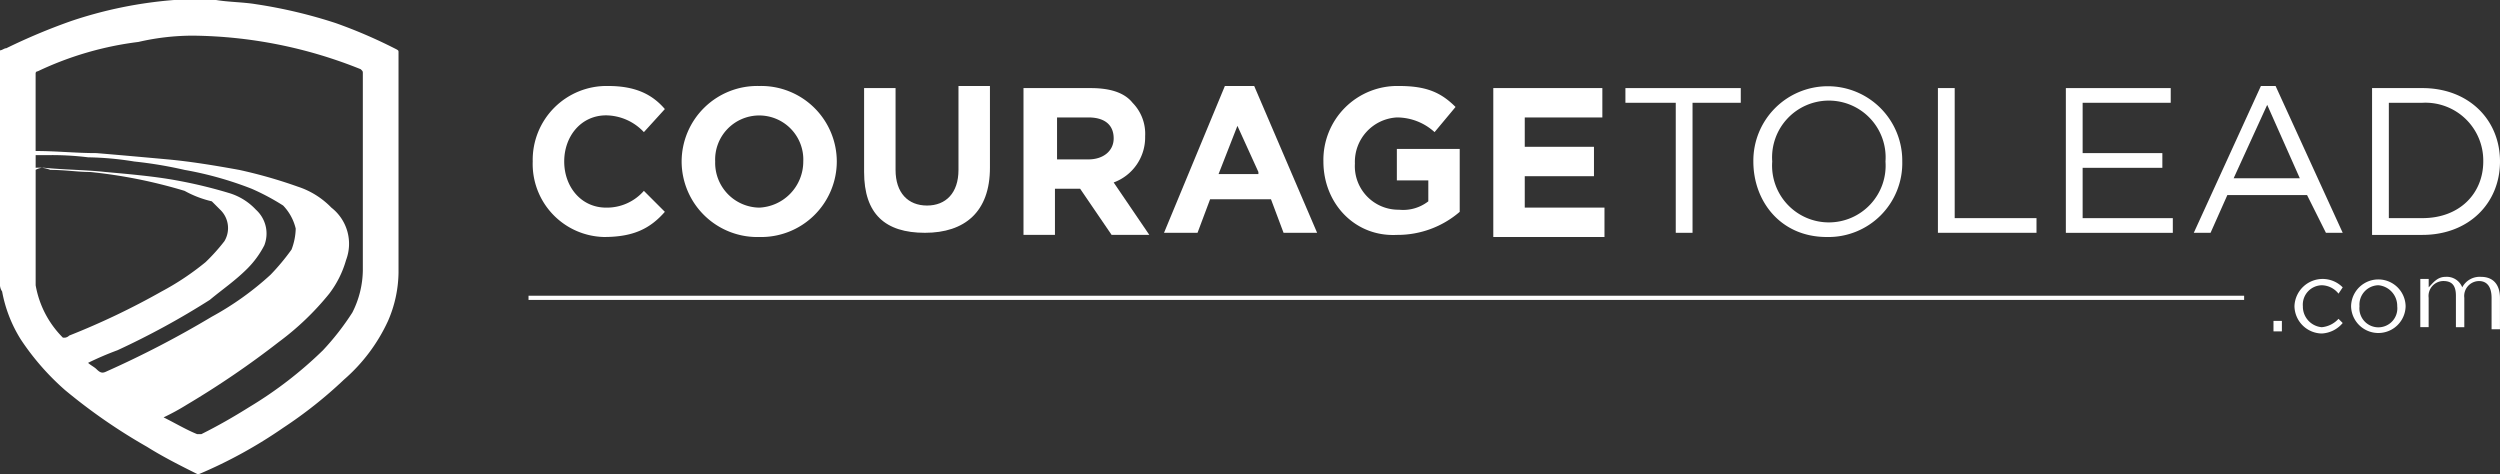
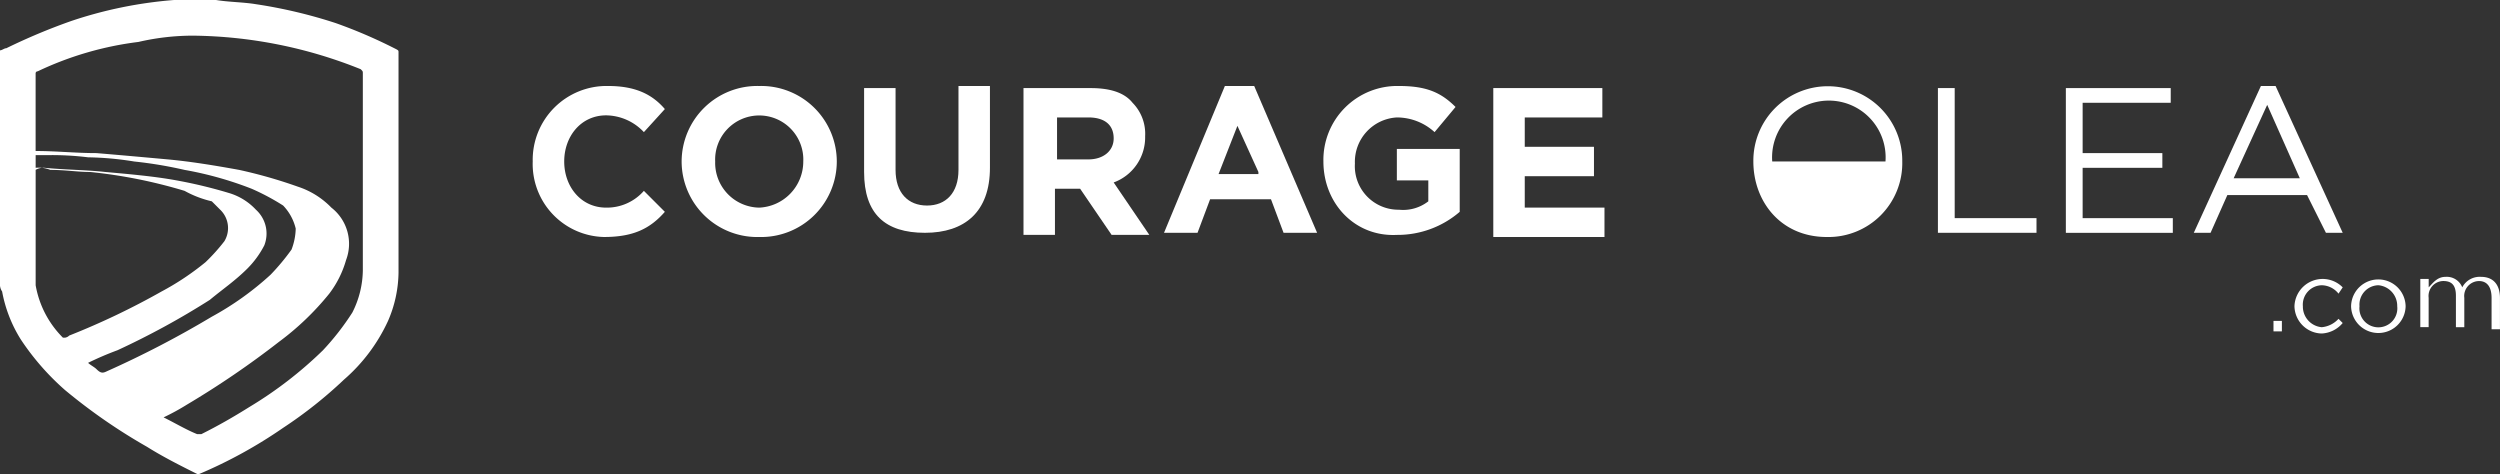
<svg xmlns="http://www.w3.org/2000/svg" viewBox="11736.584 -9937 291.631 55.293">
  <rect x="11736.584" y="-9937" width="291.631" height="55.293" fill="#333333" stroke="none" />
  <defs>
    <style>
      .cls-1 {
        fill: #fff;
      }
    </style>
  </defs>
  <g id="Group_470" data-name="Group 470" transform="translate(11736.584 -9937)">
    <g id="Group_467" data-name="Group 467">
      <path id="Path_403" data-name="Path 403" class="cls-1" d="M0,33.029V5.872c.245,0,.489-.245.734-.245A70.455,70.455,0,0,1,8.318,2.447,49.7,49.7,0,0,1,20.307,0H25.2c1.468.245,3.181.245,4.648.489a57.232,57.232,0,0,1,9.3,2.2A57.687,57.687,0,0,1,46,5.627c.489.245.489.245.489.489V31.805a14.513,14.513,0,0,1-1.223,5.627,20.21,20.21,0,0,1-5.138,6.85,51.149,51.149,0,0,1-7.1,5.627,54.776,54.776,0,0,1-9.786,5.382H23c-1.957-.979-3.915-1.957-5.872-3.181a66.061,66.061,0,0,1-9.542-6.606,29.517,29.517,0,0,1-5.138-5.872,15.9,15.9,0,0,1-2.2-5.627A1.471,1.471,0,0,1,0,33.029ZM19.083,48.687h0c1.468.734,2.691,1.468,3.915,1.957h.489c1.957-.979,3.67-1.957,5.627-3.181a46.789,46.789,0,0,0,8.563-6.606,30.283,30.283,0,0,0,3.425-4.4,11.137,11.137,0,0,0,1.223-4.893v-23c0-.245,0-.245-.245-.489A53.7,53.7,0,0,0,22.508,4.159a28.207,28.207,0,0,0-6.361.734A38.281,38.281,0,0,0,4.4,8.318a.24.24,0,0,0-.245.245v9.052h0c2.447,0,4.648.245,7.1.245,2.936.245,5.627.489,8.318.734s5.627.734,8.318,1.223a55.98,55.98,0,0,1,6.85,1.957,9.578,9.578,0,0,1,3.915,2.447,5.344,5.344,0,0,1,1.713,6.116,11.773,11.773,0,0,1-1.957,3.915,32,32,0,0,1-5.872,5.627,104.477,104.477,0,0,1-10.765,7.34A26.685,26.685,0,0,1,19.083,48.687ZM4.159,19.573v13.7A11.392,11.392,0,0,0,7.34,39.39h.245a.854.854,0,0,0,.489-.245,86.81,86.81,0,0,0,10.765-5.138,31.26,31.26,0,0,0,5.138-3.425,22.058,22.058,0,0,0,2.2-2.447,2.966,2.966,0,0,0-.489-3.67l-.979-.979a12.29,12.29,0,0,1-3.181-1.223,58.513,58.513,0,0,0-11.01-2.2c-1.468,0-2.936-.245-4.648-.245A3.628,3.628,0,0,0,4.159,19.573Zm6.116,22.753c.245.245.734.489.979.734.489.489.734.489,1.223.245A115.948,115.948,0,0,0,24.71,36.943a34.734,34.734,0,0,0,6.85-4.893,25.914,25.914,0,0,0,2.447-2.936,7.238,7.238,0,0,0,.489-2.447,5.832,5.832,0,0,0-1.468-2.691,26.74,26.74,0,0,0-3.67-1.957,41.132,41.132,0,0,0-7.829-2.2,48.989,48.989,0,0,0-5.872-.979,36.647,36.647,0,0,0-5.382-.489A34.457,34.457,0,0,0,5.382,18.1H4.159v1.713a1.849,1.849,0,0,1,.979-.245c2.447.245,4.893.245,7.1.489,2.691.245,5.627.489,8.318.979a55.478,55.478,0,0,1,6.116,1.468,7.025,7.025,0,0,1,3.181,1.957,3.753,3.753,0,0,1,.979,4.159,10.863,10.863,0,0,1-1.957,2.691c-1.468,1.468-2.936,2.447-4.4,3.67A91.777,91.777,0,0,1,13.7,40.858,35.9,35.9,0,0,0,10.276,42.326Z" />
    </g>
    <g id="Group_468" data-name="Group 468" transform="translate(62.143 10.031)">
      <path id="Path_404" data-name="Path 404" class="cls-1" d="M25.4,12.908h0A8.621,8.621,0,0,1,34.208,4.1c3.181,0,5.138.979,6.606,2.691L38.367,9.482a6.127,6.127,0,0,0-4.4-1.957c-2.936,0-4.893,2.447-4.893,5.382h0c0,2.936,1.957,5.382,4.893,5.382a5.729,5.729,0,0,0,4.4-1.957l2.447,2.447c-1.713,1.957-3.67,2.936-7.1,2.936A8.52,8.52,0,0,1,25.4,12.908Z" transform="translate(-25.4 -4.1)" />
      <path id="Path_405" data-name="Path 405" class="cls-1" d="M32.5,12.908h0A8.828,8.828,0,0,1,41.552,4.1,8.828,8.828,0,0,1,50.6,12.908h0a8.828,8.828,0,0,1-9.052,8.808A8.828,8.828,0,0,1,32.5,12.908Zm14.19,0h0a5.143,5.143,0,1,0-10.276,0h0a5.224,5.224,0,0,0,5.138,5.382A5.381,5.381,0,0,0,46.69,12.908Z" transform="translate(-15.129 -4.1)" />
      <path id="Path_406" data-name="Path 406" class="cls-1" d="M41.2,14.131V4.345h3.67v9.542c0,2.691,1.468,4.159,3.67,4.159s3.67-1.468,3.67-4.159V4.1h3.67v9.542c0,5.138-2.936,7.584-7.584,7.584S41.2,19.024,41.2,14.131Z" transform="translate(-2.544 -4.1)" />
      <path id="Path_407" data-name="Path 407" class="cls-1" d="M48.8,4.2h7.829c2.2,0,3.915.489,4.893,1.713A5.165,5.165,0,0,1,62.99,9.827h0a5.6,5.6,0,0,1-3.67,5.382l4.159,6.116h-4.4l-3.67-5.382H52.47v5.382H48.8Zm7.584,8.318c1.713,0,2.936-.979,2.936-2.447h0c0-1.713-1.223-2.447-2.936-2.447h-3.67v4.893Z" transform="translate(8.45 -3.955)" />
      <path id="Path_408" data-name="Path 408" class="cls-1" d="M62.6,4.1H66.02l7.34,17.126H69.445l-1.468-3.915h-7.1l-1.468,3.915H55.5ZM66.51,14.131,64.063,8.748l-2.2,5.627H66.51Z" transform="translate(18.142 -4.1)" />
      <path id="Path_409" data-name="Path 409" class="cls-1" d="M63.1,12.908h0A8.621,8.621,0,0,1,71.908,4.1c3.181,0,4.893.734,6.606,2.447L76.067,9.482a6.522,6.522,0,0,0-4.4-1.713,5.186,5.186,0,0,0-4.893,5.382h0a5.08,5.08,0,0,0,5.138,5.382,4.783,4.783,0,0,0,3.425-.979V15.11h-3.67V11.44H79v7.34a11.1,11.1,0,0,1-7.34,2.691C66.77,21.715,63.1,17.8,63.1,12.908Z" transform="translate(29.136 -4.1)" />
      <path id="Path_410" data-name="Path 410" class="cls-1" d="M71.2,4.2H83.922V7.625H74.87V11.05h8.074v3.425H74.87v3.67h9.3v3.425H71.2Z" transform="translate(40.853 -3.955)" />
-       <path id="Path_411" data-name="Path 411" class="cls-1" d="M83.127,5.913H77.5V4.2H90.956V5.913H85.329V21.081H83.372V5.913Z" transform="translate(49.966 -3.955)" />
-       <path id="Path_412" data-name="Path 412" class="cls-1" d="M83.6,12.908h0a8.686,8.686,0,1,1,17.371,0h0a8.616,8.616,0,0,1-8.808,8.808C86.781,21.715,83.6,17.556,83.6,12.908Zm15.413,0h0a6.623,6.623,0,1,0-13.211,0h0a6.623,6.623,0,1,0,13.211,0Z" transform="translate(58.79 -4.1)" />
+       <path id="Path_412" data-name="Path 412" class="cls-1" d="M83.6,12.908h0a8.686,8.686,0,1,1,17.371,0h0a8.616,8.616,0,0,1-8.808,8.808C86.781,21.715,83.6,17.556,83.6,12.908Zm15.413,0h0a6.623,6.623,0,1,0-13.211,0h0Z" transform="translate(58.79 -4.1)" />
      <path id="Path_413" data-name="Path 413" class="cls-1" d="M92.4,4.2h1.957V19.369H103.9v1.713H92.4V4.2Z" transform="translate(71.52 -3.955)" />
      <path id="Path_414" data-name="Path 414" class="cls-1" d="M98.5,4.2h12.233V5.913H100.457v5.872h9.3V13.5h-9.3v5.872h10.52v1.713H98.5Z" transform="translate(80.344 -3.955)" />
      <path id="Path_415" data-name="Path 415" class="cls-1" d="M112.429,4.1h1.713l7.829,17.126h-1.957l-2.2-4.4h-9.3l-1.957,4.4H104.6Zm4.648,11.01L113.163,6.3l-3.914,8.563h7.829Z" transform="translate(89.168 -4.1)" />
-       <path id="Path_416" data-name="Path 416" class="cls-1" d="M113.1,4.2h5.872c5.382,0,9.052,3.67,9.052,8.563h0c0,4.893-3.67,8.563-9.052,8.563H113.1Zm1.957,1.713V19.369h3.915c4.4,0,7.1-2.936,7.1-6.606h0a6.749,6.749,0,0,0-7.1-6.85h-3.915Z" transform="translate(101.464 -3.955)" />
    </g>
    <g id="Group_469" data-name="Group 469" transform="translate(265.208 32.295)">
      <path id="Path_417" data-name="Path 417" class="cls-1" d="M108.4,15.3h.979v1.223H108.4Z" transform="translate(-108.4 -10.162)" />
      <path id="Path_418" data-name="Path 418" class="cls-1" d="M109.4,16.481h0a3.287,3.287,0,0,1,5.627-2.2l-.489.734a2.542,2.542,0,0,0-1.957-.979,2.259,2.259,0,0,0-2.2,2.447h0a2.414,2.414,0,0,0,2.2,2.447,3.02,3.02,0,0,0,1.957-.979l.489.489a3.4,3.4,0,0,1-2.447,1.223A3.239,3.239,0,0,1,109.4,16.481Z" transform="translate(-106.953 -13.055)" />
      <path id="Path_419" data-name="Path 419" class="cls-1" d="M112.1,16.481h0a3.181,3.181,0,0,1,6.361,0h0a3.181,3.181,0,0,1-6.361,0Zm5.382,0h0a2.414,2.414,0,0,0-2.2-2.447,2.259,2.259,0,0,0-2.2,2.447h0a2.214,2.214,0,1,0,4.4,0Z" transform="translate(-103.048 -13.055)" />
      <path id="Path_420" data-name="Path 420" class="cls-1" d="M115.4,13.445h.979v.979c.489-.489.979-1.223,1.957-1.223a1.937,1.937,0,0,1,1.957,1.223,2.293,2.293,0,0,1,2.2-1.223c1.468,0,2.2.979,2.2,2.447v3.67h-.979v-3.67c0-1.223-.489-1.957-1.468-1.957a1.745,1.745,0,0,0-1.713,1.957v3.425h-.979V15.4c0-1.223-.489-1.713-1.468-1.713a1.745,1.745,0,0,0-1.713,1.957v3.425H115.4V13.445Z" transform="translate(-98.274 -13.2)" />
    </g>
-     <rect id="Rectangle_331" data-name="Rectangle 331" class="cls-1" width="200.129" height="0.489" transform="translate(61.654 34.497)" />
  </g>
</svg>